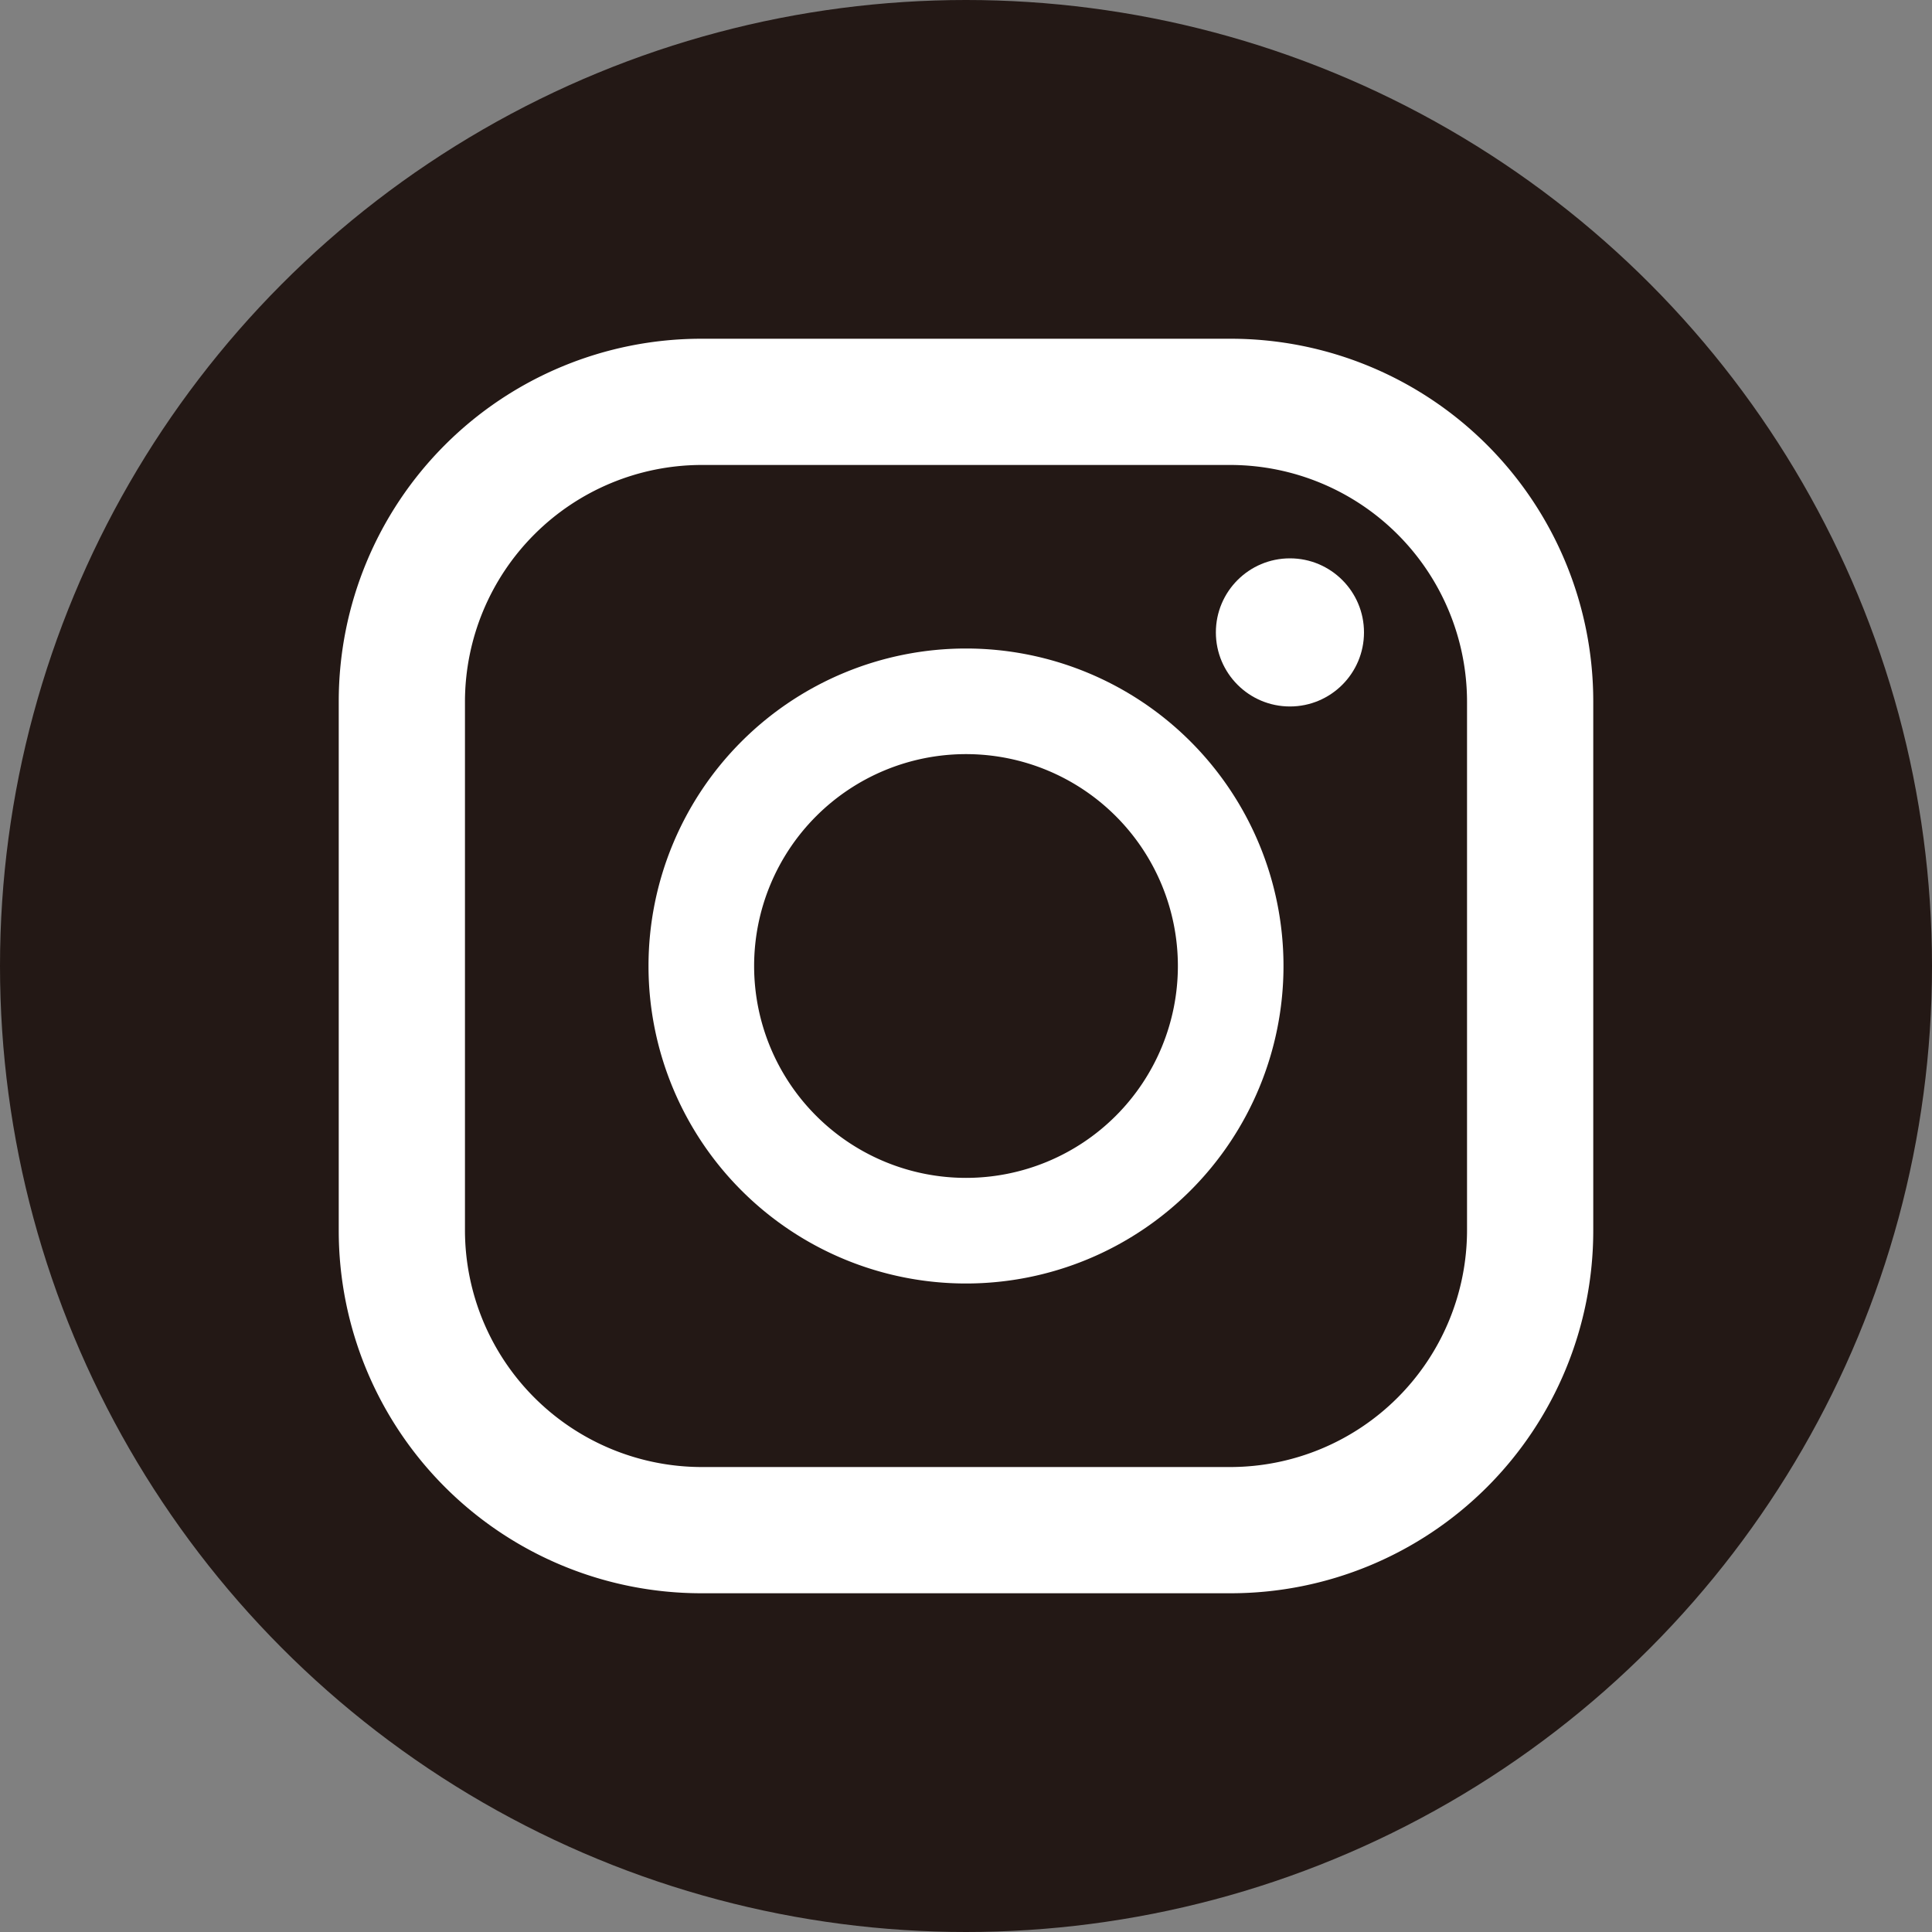
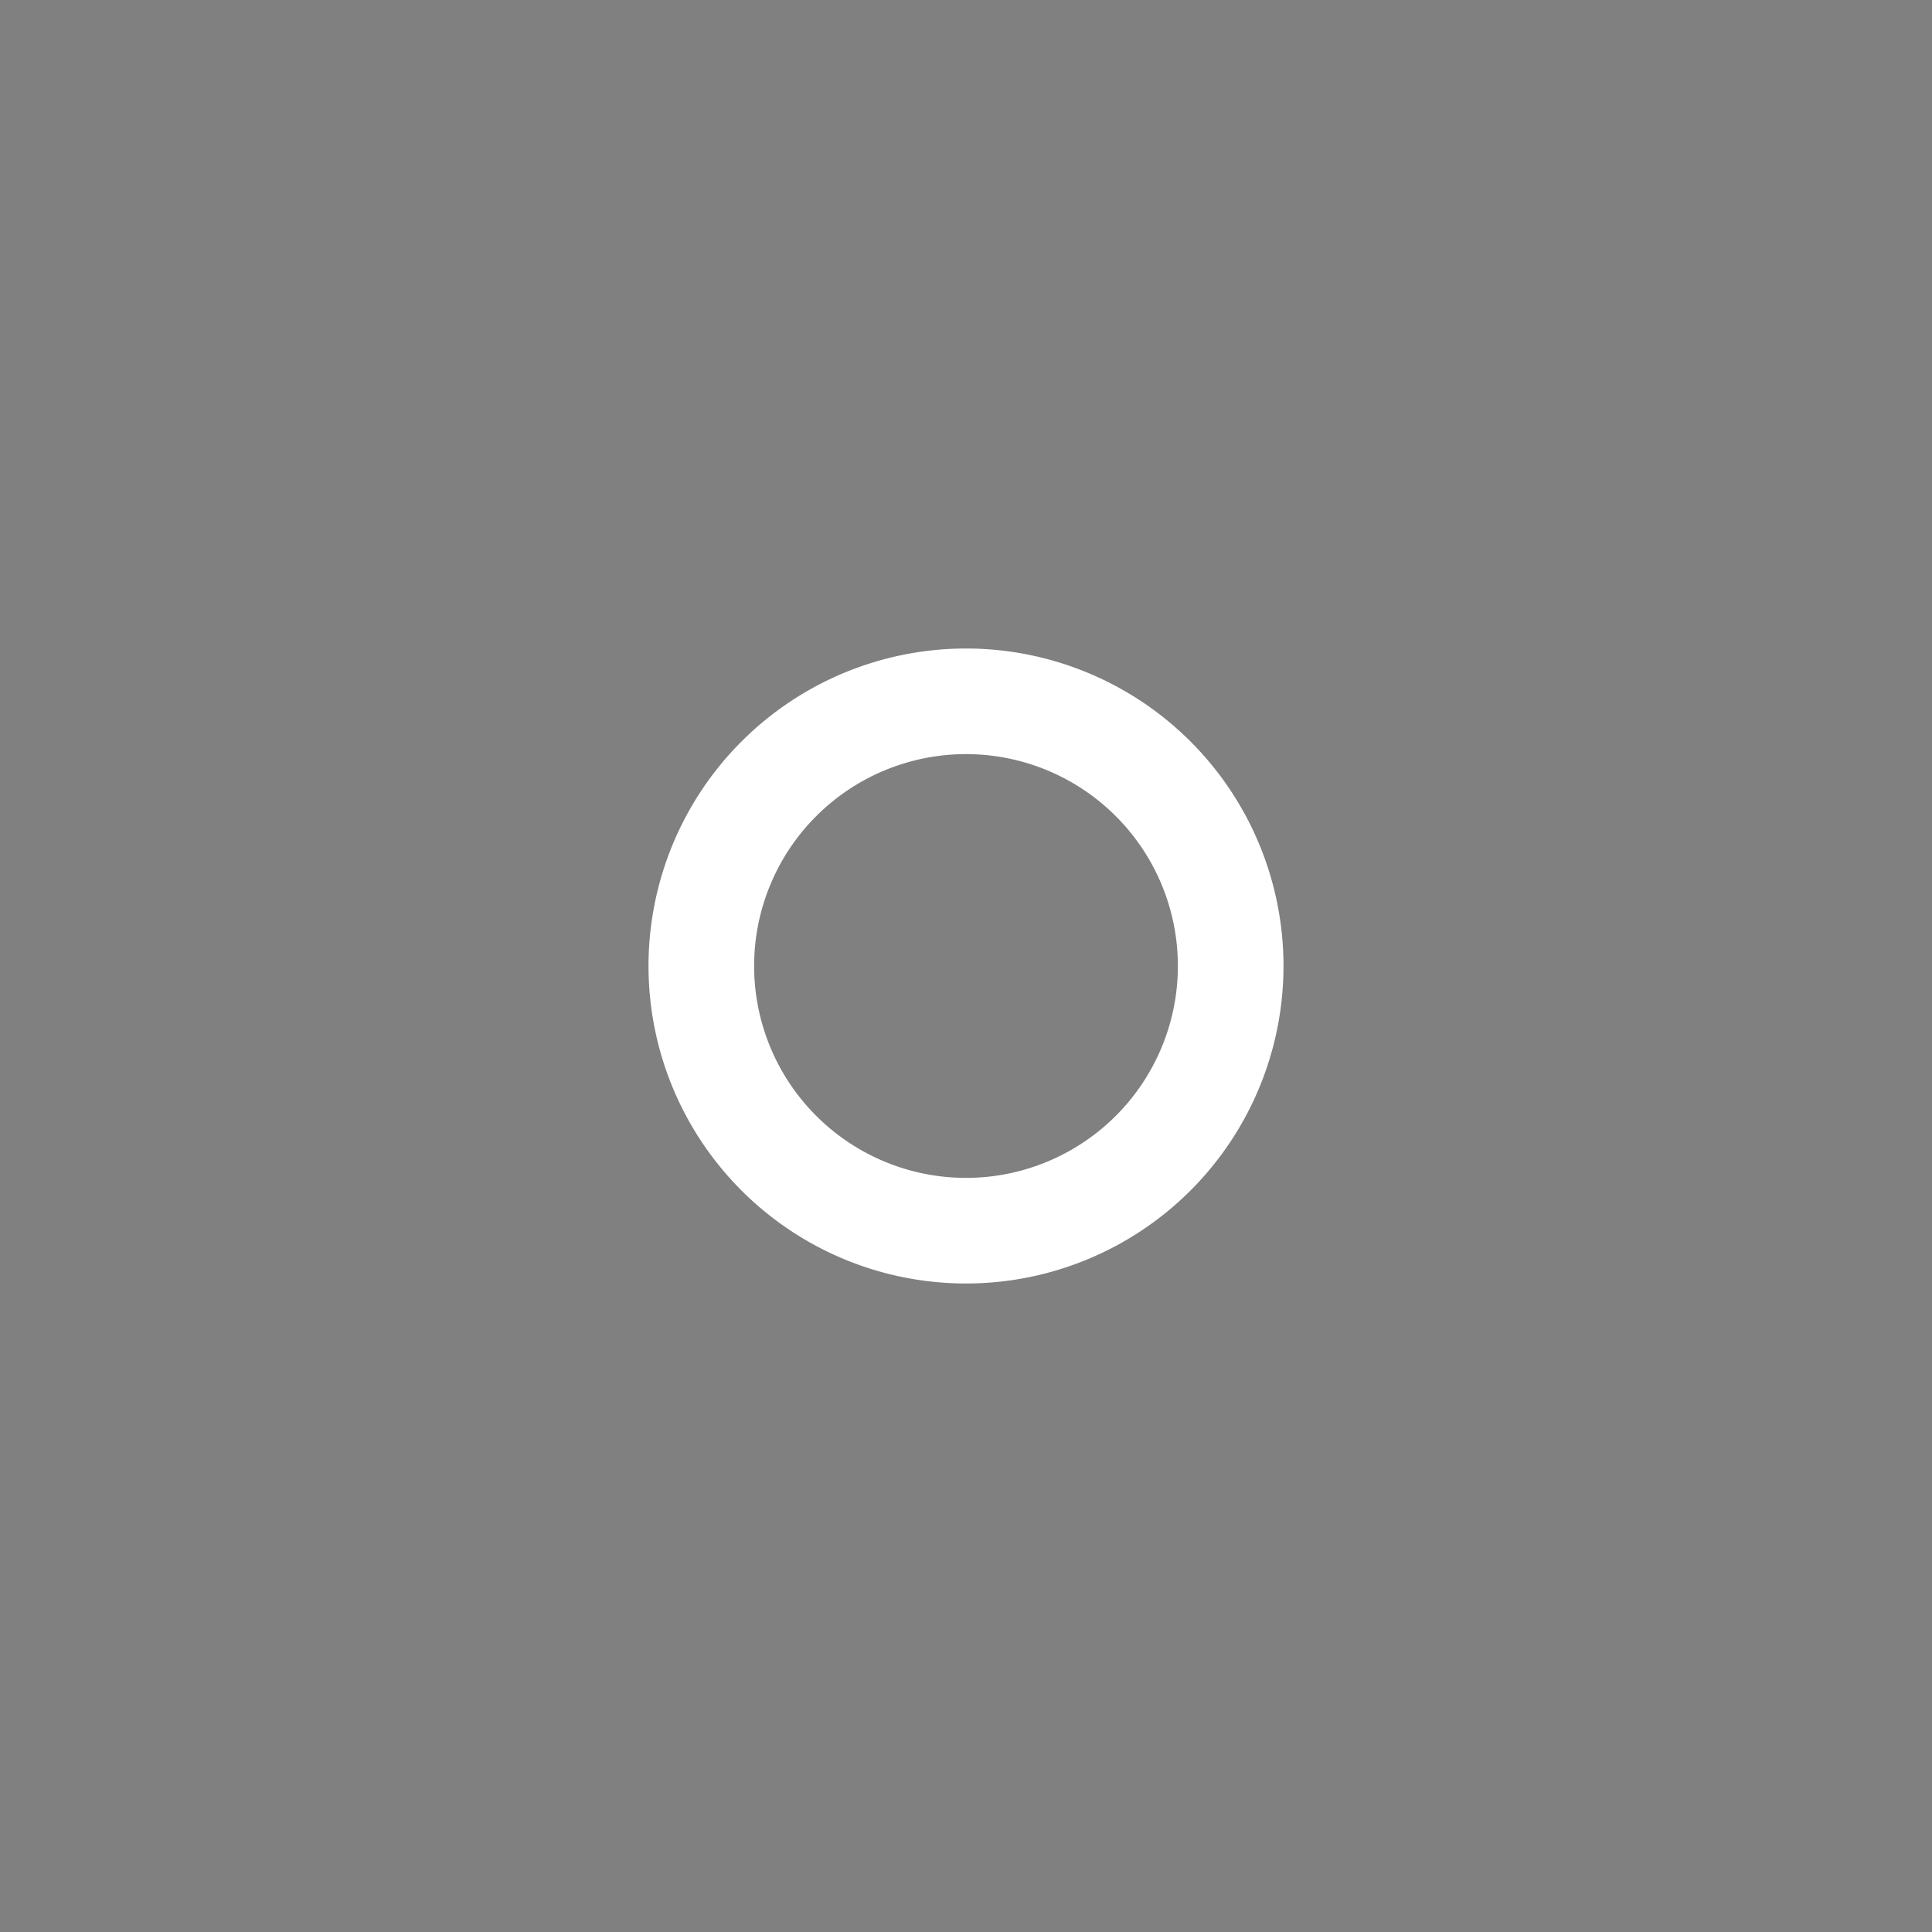
<svg xmlns="http://www.w3.org/2000/svg" viewBox="0 0 30 30">
  <rect x="0" y="0" width="30" height="30" fill="#808080" stroke="none" />
  <defs>
    <style>.cls-1{fill:#231815;}.cls-2{fill:#fff;}</style>
  </defs>
  <g id="レイヤー_2" data-name="レイヤー 2">
    <g id="デザイン">
-       <circle class="cls-1" cx="15" cy="15" r="15" />
-       <path class="cls-2" d="M19.11,24.74H10.89a5.63,5.63,0,0,1-5.63-5.63V10.89a5.63,5.63,0,0,1,5.63-5.63h8.22a5.63,5.63,0,0,1,5.63,5.63v8.22A5.63,5.63,0,0,1,19.11,24.74ZM10.89,7.22a3.68,3.68,0,0,0-3.67,3.67v8.22a3.68,3.68,0,0,0,3.67,3.67h8.22a3.68,3.68,0,0,0,3.67-3.67V10.89a3.68,3.68,0,0,0-3.67-3.67Z" />
      <path class="cls-2" d="M15,19.93A4.93,4.93,0,1,1,19.93,15,4.93,4.93,0,0,1,15,19.93Zm0-8.22A3.29,3.29,0,1,0,18.29,15,3.29,3.29,0,0,0,15,11.71Z" />
-       <circle class="cls-2" cx="20.03" cy="9.82" r="1.15" />
    </g>
  </g>
</svg>